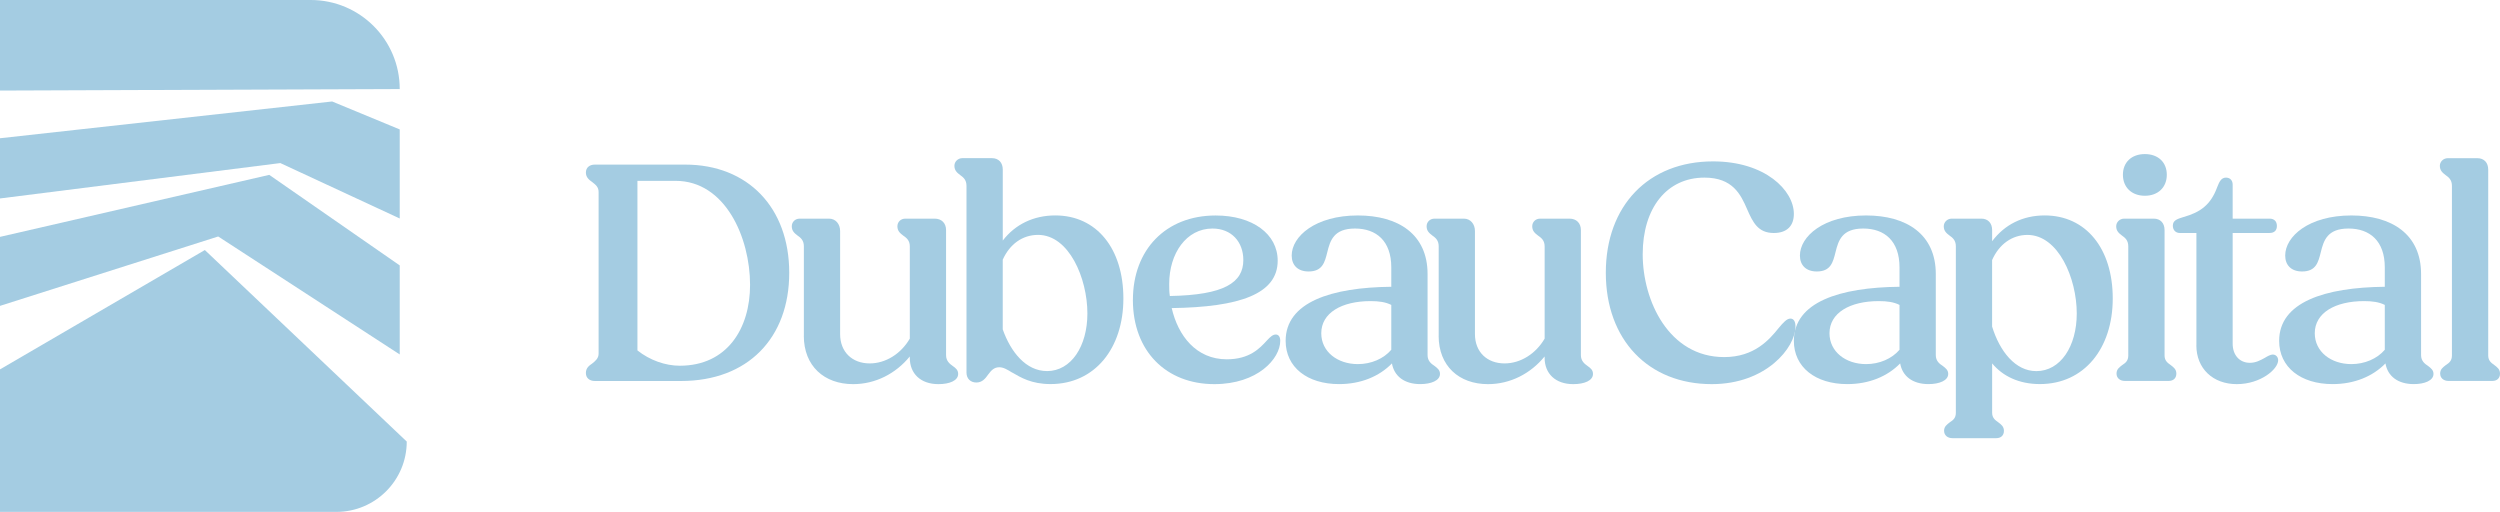
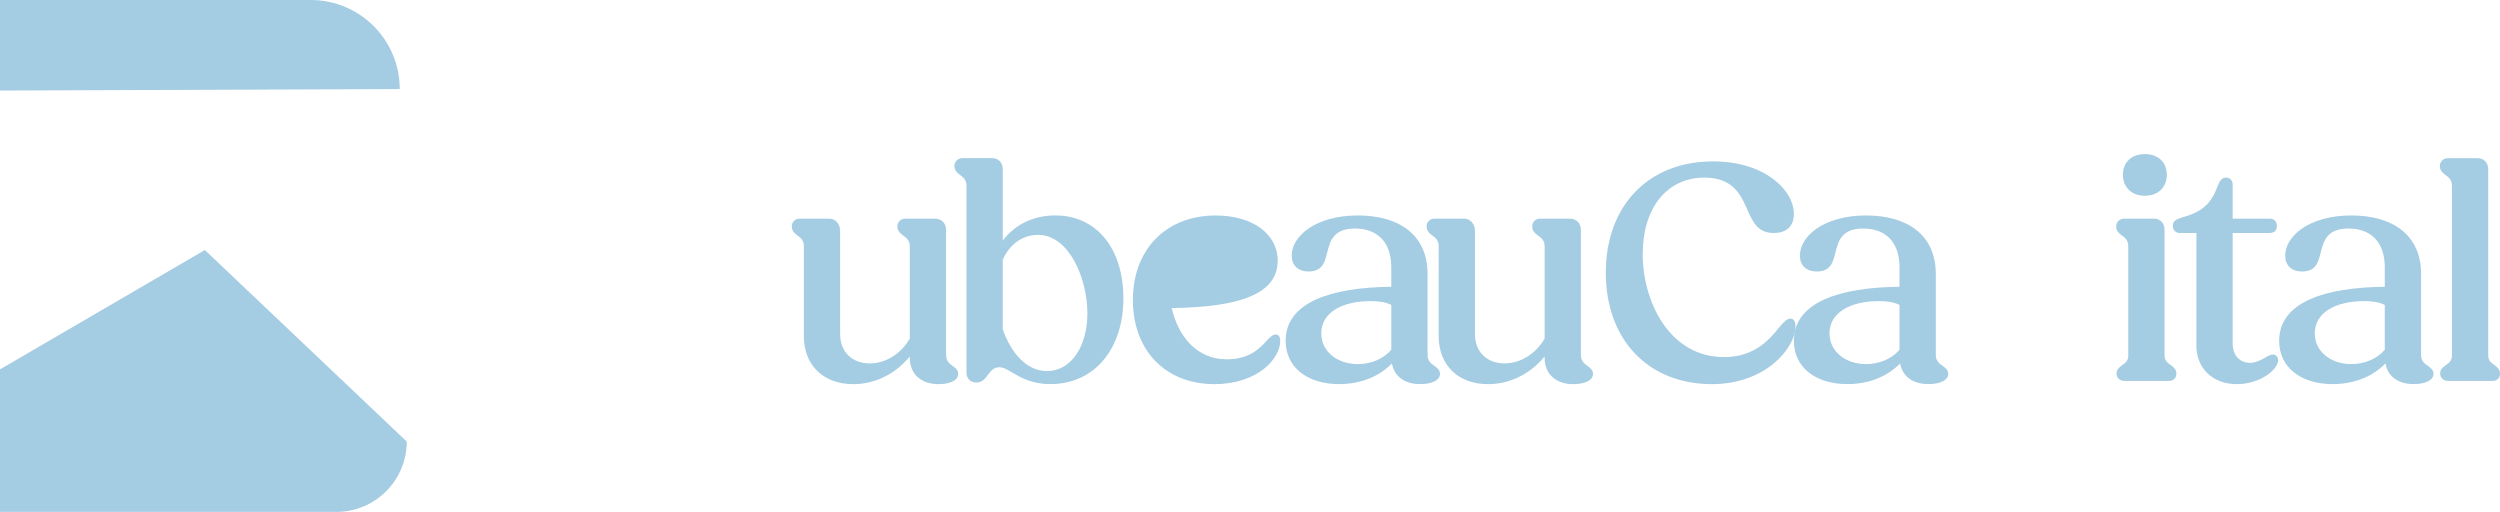
<svg xmlns="http://www.w3.org/2000/svg" id="Calque_2" data-name="Calque 2" viewBox="0 0 833.69 170.7">
  <defs fill="#000000">
    <style>
      .cls-1 {
        fill: #a4cce2;
      }
    </style>
  </defs>
  <g id="Calque_1-2" data-name="Calque 1">
-     <path class="cls-1" d="M195.38,124.39c0-1.7,1.06-2.44,2.12-3.18,1.06-.85,2.12-1.7,2.12-3.29v-53.91c0-1.7-1.06-2.44-2.12-3.29-1.06-.74-2.12-1.59-2.12-3.18,0-1.7,1.27-2.65,2.97-2.65h30.14c20.9,0,34.7,14.33,34.7,36.08s-13.79,36.08-36.08,36.08h-28.76c-1.7,0-2.97-.96-2.97-2.65M212.57,60.3v56.56c4.14,3.29,9.34,5.1,14.11,5.1,15.81,0,23.45-12.42,23.45-26.95,0-15.81-8.28-34.7-24.83-34.7h-12.73Z" fill="#000000" />
    <path class="cls-1" d="M268.07,111.97v-29.82c0-2.02-1.06-2.87-2.12-3.61-.96-.74-1.91-1.48-1.91-3.08,0-1.38,1.06-2.55,2.65-2.55h9.76c2.23,0,3.71,1.8,3.71,4.14v34.38c0,5.94,4.03,9.76,9.87,9.76,5.31,0,10.4-3.18,13.37-8.27v-30.77c0-2.02-1.17-2.87-2.23-3.61-.96-.74-1.91-1.48-1.91-3.08,0-1.38,1.06-2.55,2.65-2.55h9.76c2.33,0,3.82,1.49,3.82,3.82v41.71c0,1.91,1.17,2.86,2.23,3.61,1.06.74,1.8,1.38,1.8,2.65,0,2.23-2.87,3.4-6.58,3.4-5.94,0-9.55-3.5-9.55-8.81v-.42c-4.67,5.73-11.46,9.23-18.89,9.23-9.66,0-16.45-6.05-16.45-16.13" fill="#000000" />
    <path class="cls-1" d="M337.58,124.28c-1.7-1.06-2.97-1.81-4.35-1.81-1.81,0-2.76,1.17-3.71,2.44-.96,1.38-2.02,2.65-3.93,2.65s-3.29-1.27-3.29-3.29v-62.29c0-2.01-1.06-2.86-2.12-3.61-.96-.74-1.91-1.49-1.91-3.08,0-1.38,1.17-2.55,2.65-2.55h9.87c2.23,0,3.61,1.49,3.61,3.82v23.66c4.14-5.41,10.29-8.38,17.51-8.38,13.79,0,22.71,11.04,22.71,27.7s-9.55,28.54-24.3,28.54c-6.37,0-9.98-2.23-12.73-3.82M349.14,123.75c8.06,0,13.48-8.28,13.48-19.21,0-11.78-6.15-26.21-16.45-26.21-5.2,0-9.44,3.08-11.78,8.27v23.24c2.65,7.53,7.75,13.9,14.75,13.9" fill="#000000" />
-     <path class="cls-1" d="M377.8,99.98c0-16.66,10.93-28.12,27.59-28.12,12.31,0,20.69,6.15,20.69,15.07,0,11.14-12.73,15.49-35.34,15.81,2.12,9.23,8.17,17.08,18.36,17.08,7.64,0,11.04-3.71,13.37-6.26,1.17-1.27,2.02-2.01,2.97-2.01.74,0,1.49.53,1.49,2.12,0,5.94-7.54,14.43-21.97,14.43-16.02,0-27.17-10.93-27.17-28.12M390.11,98.71c18.14-.32,24.51-4.46,24.51-11.99,0-6.05-3.93-10.51-10.29-10.51-8.7,0-14.43,8.28-14.43,18.46,0,1.38,0,2.65.21,4.03" fill="#000000" />
+     <path class="cls-1" d="M377.8,99.98c0-16.66,10.93-28.12,27.59-28.12,12.31,0,20.69,6.15,20.69,15.07,0,11.14-12.73,15.49-35.34,15.81,2.12,9.23,8.17,17.08,18.36,17.08,7.64,0,11.04-3.71,13.37-6.26,1.17-1.27,2.02-2.01,2.97-2.01.74,0,1.49.53,1.49,2.12,0,5.94-7.54,14.43-21.97,14.43-16.02,0-27.17-10.93-27.17-28.12M390.11,98.71" fill="#000000" />
    <path class="cls-1" d="M428.73,113.67c0-12.95,15.28-17.83,35.23-18.04v-6.47c0-8.81-4.99-12.95-12.1-12.95s-8.28,4.03-9.23,7.85c-.85,3.4-1.59,6.47-6.26,6.47-3.61,0-5.62-2.12-5.62-5.31,0-6.37,7.85-13.37,22.07-13.37,13.48,0,23.24,6.26,23.24,19.52v27.06c0,1.91,1.17,2.86,2.34,3.61.96.74,1.8,1.38,1.8,2.65,0,2.23-2.97,3.4-6.58,3.4-5.31,0-8.7-2.65-9.44-6.9-4.24,4.35-10.4,6.9-17.62,6.9-10.61,0-17.83-5.62-17.83-14.43M452.82,121.42c4.46,0,8.6-1.8,11.14-4.78v-14.96c-1.91-.96-4.14-1.27-6.9-1.27-9.66,0-16.45,3.93-16.45,10.72,0,6.16,5.41,10.29,12.2,10.29" fill="#000000" />
    <path class="cls-1" d="M479.77,111.97v-29.82c0-2.02-1.06-2.87-2.12-3.61-.96-.74-1.91-1.48-1.91-3.08,0-1.38,1.06-2.55,2.65-2.55h9.76c2.23,0,3.71,1.8,3.71,4.14v34.38c0,5.94,4.03,9.76,9.87,9.76,5.31,0,10.4-3.18,13.37-8.27v-30.77c0-2.02-1.17-2.87-2.23-3.61-.96-.74-1.91-1.48-1.91-3.08,0-1.38,1.06-2.55,2.65-2.55h9.76c2.33,0,3.82,1.49,3.82,3.82v41.71c0,1.91,1.17,2.86,2.23,3.61,1.06.74,1.8,1.38,1.8,2.65,0,2.23-2.87,3.4-6.58,3.4-5.94,0-9.55-3.5-9.55-8.81v-.42c-4.67,5.73-11.46,9.23-18.89,9.23-9.66,0-16.45-6.05-16.45-16.13" fill="#000000" />
    <path class="cls-1" d="M535.5,90.96c0-22.39,14.22-37.14,35.76-37.14,17.4,0,26.95,9.66,26.95,17.51,0,3.92-2.23,6.37-6.69,6.37-5.31,0-7-3.61-8.91-7.96-2.12-4.88-4.78-10.51-14.22-10.51-12.52,0-20.59,10.08-20.59,25.57s8.7,34.28,27.17,34.28c10.08,0,15.07-5.84,18.15-9.66,1.59-1.91,2.76-3.18,3.93-3.18s1.7,1.06,1.7,2.65c0,7-9.76,19.21-27.91,19.21-21.12,0-35.34-14.75-35.34-37.14" fill="#000000" />
    <path class="cls-1" d="M598.21,113.67c0-12.95,15.28-17.83,35.23-18.04v-6.47c0-8.81-4.99-12.95-12.1-12.95s-8.28,4.03-9.23,7.85c-.85,3.4-1.59,6.47-6.26,6.47-3.61,0-5.62-2.12-5.62-5.31,0-6.37,7.85-13.37,22.07-13.37,13.48,0,23.24,6.26,23.24,19.52v27.06c0,1.91,1.17,2.86,2.34,3.61.96.74,1.8,1.38,1.8,2.65,0,2.23-2.97,3.4-6.58,3.4-5.31,0-8.7-2.65-9.44-6.9-4.25,4.35-10.4,6.9-17.62,6.9-10.61,0-17.83-5.62-17.83-14.43M622.3,121.42c4.46,0,8.6-1.8,11.14-4.78v-14.96c-1.91-.96-4.14-1.27-6.9-1.27-9.66,0-16.45,3.93-16.45,10.72,0,6.16,5.41,10.29,12.2,10.29" fill="#000000" />
-     <path class="cls-1" d="M648.3,143.7c0-1.49.96-2.12,1.91-2.87,1.17-.74,2.02-1.48,2.02-3.18v-55.5c0-2.01-1.06-2.87-2.12-3.61-.96-.74-1.91-1.48-1.91-3.08,0-1.38,1.17-2.55,2.65-2.55h9.87c2.23,0,3.61,1.49,3.61,3.82v3.71c4.14-5.52,10.19-8.6,17.51-8.6,13.79,0,22.71,11.04,22.71,27.7s-9.55,28.54-24.3,28.54c-7,0-12.41-2.65-15.92-6.9v16.45c0,1.7.96,2.44,2.02,3.18.96.74,1.91,1.38,1.91,2.87s-.96,2.44-2.55,2.44h-14.64c-1.59,0-2.76-.96-2.76-2.44M664.32,86.72v22.18c2.55,8.28,7.75,14.86,14.75,14.86,8.06,0,13.48-8.28,13.48-19.21,0-11.78-6.15-26.21-16.45-26.21-5.09,0-9.44,3.08-11.78,8.38" fill="#000000" />
    <path class="cls-1" d="M705.81,124.6c0-1.49.96-2.12,1.91-2.87,1.17-.74,2.01-1.48,2.01-3.18v-36.4c0-2.01-1.06-2.87-2.12-3.61-.96-.74-1.91-1.48-1.91-3.08,0-1.38,1.17-2.55,2.65-2.55h9.87c2.23,0,3.61,1.49,3.61,3.82v41.81c0,1.7.96,2.44,2.02,3.18.95.74,1.91,1.38,1.91,2.87s-.96,2.44-2.55,2.44h-14.64c-1.59,0-2.76-.96-2.76-2.44M707.94,58.28c0-4.14,2.87-6.9,7.32-6.9s7.32,2.76,7.32,6.9-2.87,7-7.32,7-7.32-2.87-7.32-7" fill="#000000" />
    <path class="cls-1" d="M732.45,115.16v-37.46h-5.52c-1.38,0-2.34-.96-2.34-2.44,0-1.8,1.48-2.23,3.5-2.87,5.73-1.59,9.13-4.14,11.25-9.87.74-1.91,1.38-3.29,2.97-3.29,1.38,0,2.23.95,2.23,2.33v11.35h12.31c1.59,0,2.44.96,2.44,2.44s-.85,2.34-2.44,2.34h-12.31v36.93c0,3.82,2.33,6.37,5.73,6.37,2.02,0,3.5-.85,4.88-1.59,1.06-.64,2.02-1.17,2.76-1.17,1.06,0,1.8.85,1.8,1.91,0,2.97-5.84,7.96-13.8,7.96s-13.48-5.2-13.48-12.94" fill="#000000" />
    <path class="cls-1" d="M760.04,113.67c0-12.95,15.28-17.83,35.23-18.04v-6.47c0-8.81-4.99-12.95-12.1-12.95s-8.28,4.03-9.23,7.85c-.85,3.4-1.59,6.47-6.26,6.47-3.61,0-5.62-2.12-5.62-5.31,0-6.37,7.85-13.37,22.07-13.37,13.48,0,23.24,6.26,23.24,19.52v27.06c0,1.91,1.17,2.86,2.34,3.61.96.74,1.8,1.38,1.8,2.65,0,2.23-2.97,3.4-6.58,3.4-5.31,0-8.7-2.65-9.44-6.9-4.24,4.35-10.4,6.9-17.62,6.9-10.61,0-17.83-5.62-17.83-14.43M784.13,121.42c4.46,0,8.6-1.8,11.14-4.78v-14.96c-1.91-.96-4.14-1.27-6.9-1.27-9.66,0-16.45,3.93-16.45,10.72,0,6.16,5.41,10.29,12.2,10.29" fill="#000000" />
    <path class="cls-1" d="M813.73,124.6c0-1.49.96-2.12,1.91-2.87,1.17-.74,2.02-1.48,2.02-3.18v-56.56c0-2.02-1.06-2.87-2.12-3.61-.96-.74-1.91-1.49-1.91-3.08,0-1.38,1.17-2.55,2.65-2.55h9.87c2.23,0,3.61,1.49,3.61,3.82v61.97c0,1.7.96,2.44,2.02,3.18.96.74,1.91,1.38,1.91,2.87s-.96,2.44-2.55,2.44h-14.64c-1.59,0-2.76-.96-2.76-2.44" fill="#000000" />
    <path class="cls-1" d="M135.63,147.24l-67.32-63.86L0,123.18v47.52h112.18c12.95,0,23.46-10.5,23.46-23.46Z" fill="#000000" />
-     <polygon class="cls-1" points="0 102 72.76 78.86 133.3 118.2 133.3 88.51 89.79 58.31 0 78.99 0 102" fill="#000000" />
-     <polygon class="cls-1" points="0 66.18 93.48 54.38 133.3 72.86 133.3 43.16 110.76 33.84 0 46.1 0 66.18" fill="#000000" />
    <path class="cls-1" d="M0,0h103.61c16.4,0,29.69,13.29,29.69,29.69L0,30.2V0Z" fill="#000000" />
  </g>
</svg>